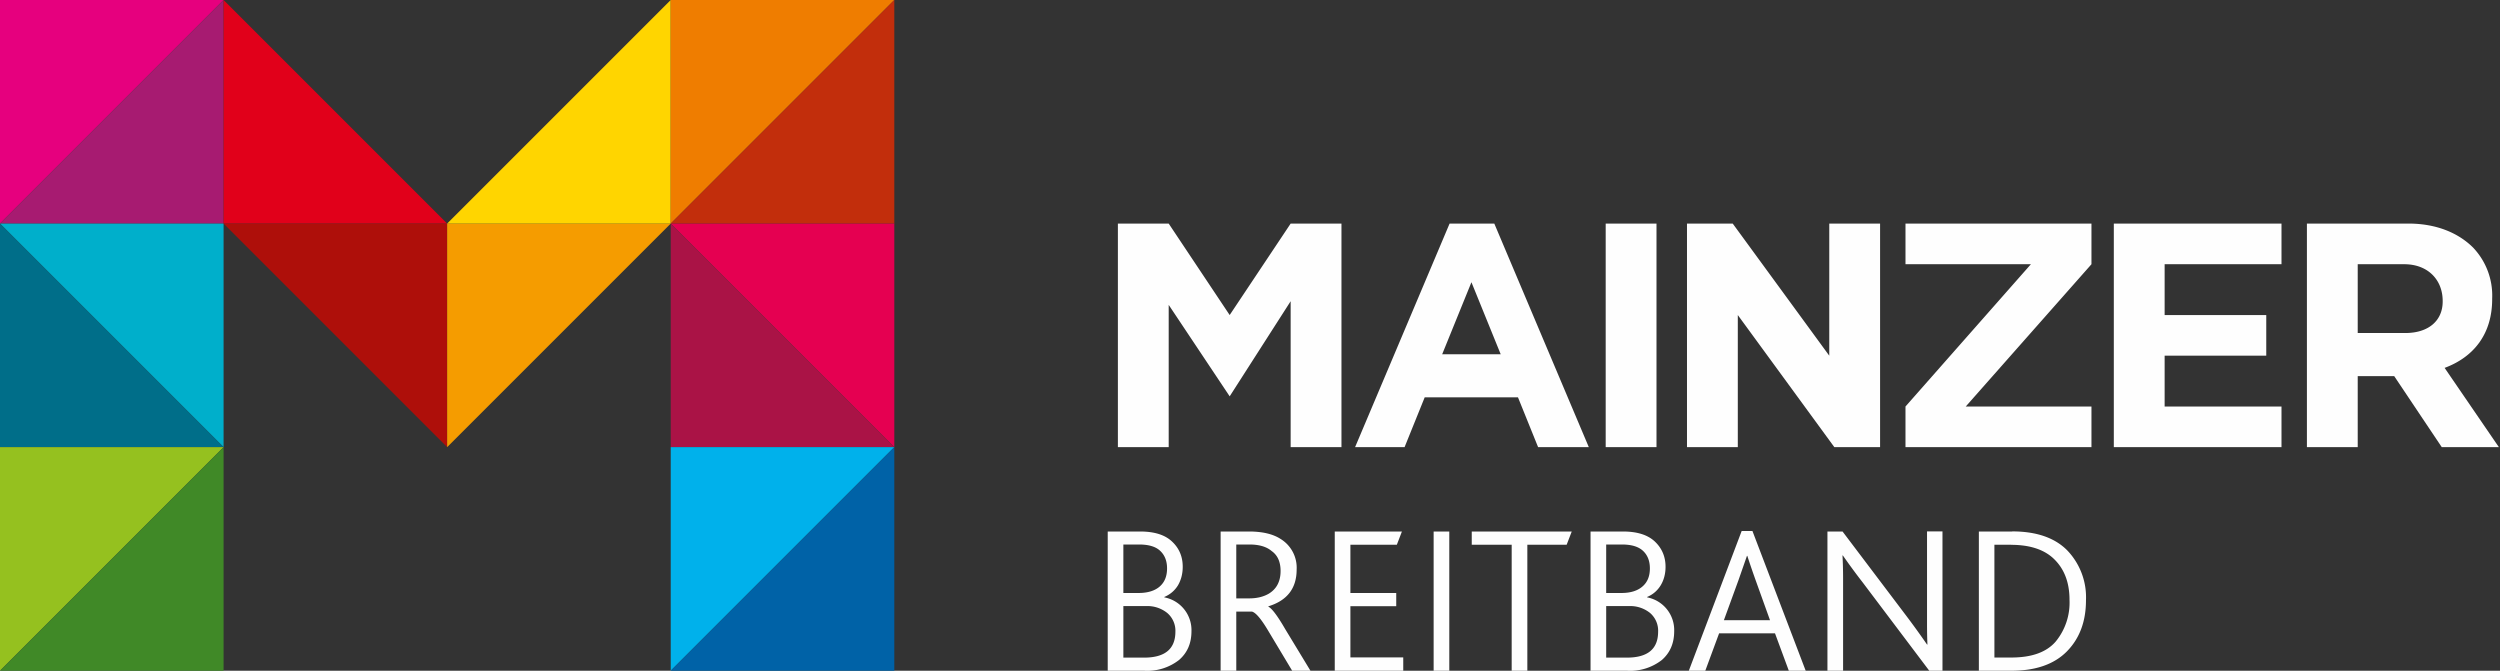
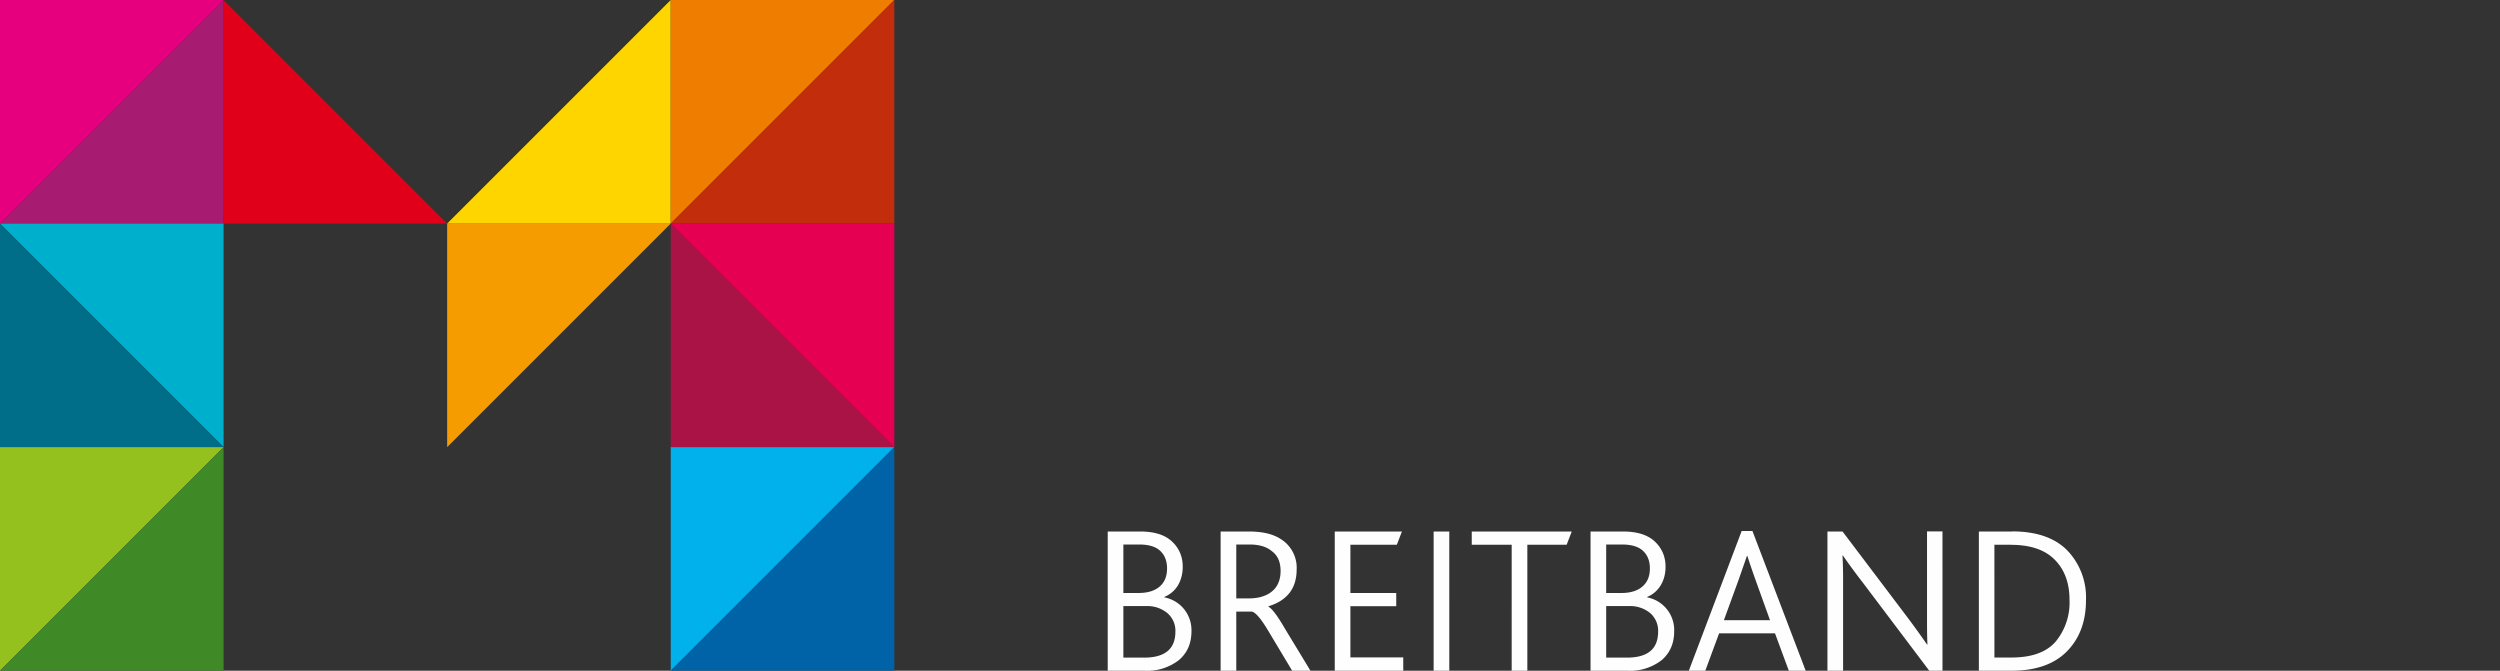
<svg xmlns="http://www.w3.org/2000/svg" width="246" height="66">
  <rect width="100%" height="100%" fill="#333333" stroke="none" />
  <g fill="none" fill-rule="evenodd">
    <path fill="#E6007E" d="M0 0v22L22 0z" />
    <path fill="#A71B71" d="M22 0L0 22h22z" />
    <path fill="#00AFCB" d="M0 22l22 22V22z" />
    <path fill="#006E89" d="M0 44h22L0 22z" />
    <path fill="#95C11F" d="M0 44v22l22-22z" />
    <path fill="#408927" d="M0 66h22V44z" />
    <path fill="#E1001A" d="M22 0v22h22z" />
-     <path fill="#AE0F0A" d="M22 22l22 22V22z" />
    <path fill="#F59C00" d="M66 22L44 44V22z" />
    <path fill="#FFD500" d="M66 0L44 22h22z" />
    <path fill="#EF7D00" d="M66 0v22L88 0z" />
    <path fill="#C22E0C" d="M88 0L66 22h22z" />
    <path fill="#E50051" d="M66 22l22 22V22z" />
    <path fill="#AA1346" d="M88 44L66 22v22z" />
    <path fill="#00B1EB" d="M88 44L66 66V44z" />
    <path fill="#0062A7" d="M66 66l22-22v22z" />
    <g fill="#FEFEFE">
      <path d="M112.18 52.3c1.39 0 2.44.32 3.14.98.71.66 1.06 1.49 1.06 2.49 0 .69-.16 1.3-.47 1.83-.32.52-.77.9-1.34 1.14v.04a3.28 3.28 0 0 1 2.67 3.33c0 1.18-.4 2.12-1.22 2.83a5.08 5.08 0 0 1-3.44 1.06H109V52.3h3.18zm10.71 0c1.32 0 2.35.24 3.1.72a3.32 3.32 0 0 1 1.6 3.02c0 1.84-.92 3.05-2.78 3.62v.04c.34.16.9.9 1.64 2.18l2.5 4.12h-1.8l-2.38-3.97c-.68-1.14-1.21-1.76-1.58-1.85h-1.54V66h-1.54V52.3h2.78zm15.06 0l-.5 1.3h-4.57v4.75h4.51v1.3h-4.51v5.04h5.2V66h-6.74V52.3h6.61zm4.66 0V66h-1.54V52.3h1.54zm12.05 0l-.5 1.3h-3.87V66h-1.54V53.6h-3.93v-1.3h9.84zm5.03 0c1.39 0 2.43.32 3.14.98.7.66 1.06 1.49 1.06 2.49 0 .69-.16 1.3-.48 1.83-.32.52-.76.9-1.33 1.14v.04a3.28 3.28 0 0 1 2.66 3.33c0 1.18-.4 2.12-1.21 2.83a5.08 5.08 0 0 1-3.45 1.06h-3.57V52.3h3.18zm12.75-.05L177.68 66h-1.66l-1.36-3.68h-5.5L167.8 66h-1.62l5.2-13.75h1.06zm8.86.04l6.32 8.36c.65.86 1.32 1.79 2 2.77h.04c-.02-.44-.04-1.15-.04-2.11v-9.02h1.52V66h-1.3l-6.56-8.7a61.27 61.27 0 0 1-1.94-2.64h-.04c.04.68.06 1.47.06 2.35V66h-1.54V52.3h1.48zm16.7 0c2.37 0 4.18.62 5.41 1.86a6.67 6.67 0 0 1 1.85 4.92c0 2.07-.62 3.74-1.87 5.02-1.25 1.27-3.07 1.91-5.45 1.91h-3.22V52.3H198zm-85.24 7.35h-2.22v5.07h2.04c2.05 0 3.08-.85 3.08-2.56a2.3 2.3 0 0 0-.8-1.83 3.1 3.1 0 0 0-2.1-.68zm47.51 0h-2.22v5.07h2.03c2.06 0 3.08-.85 3.08-2.56a2.3 2.3 0 0 0-.79-1.83 3.1 3.1 0 0 0-2.1-.68zm37.6-6.04h-1.62V64.7h1.67c2 0 3.45-.52 4.36-1.57a6.04 6.04 0 0 0 1.36-4.1c0-1.66-.48-2.97-1.45-3.95-.96-.98-2.4-1.47-4.31-1.47zm-25.93 1.1h-.04l-.83 2.38-1.44 3.95h4.54l-1.42-3.95c-.3-.84-.57-1.63-.81-2.37zm-48.98-1.12h-1.31v5.3h1.29c.73 0 1.36-.15 1.89-.45.79-.47 1.18-1.22 1.18-2.25 0-.88-.29-1.54-.87-1.95-.5-.43-1.23-.65-2.18-.65zm-10.86 0h-1.56v4.77h1.5c.9 0 1.6-.22 2.08-.64.48-.42.72-1.01.72-1.78 0-.72-.22-1.29-.66-1.71-.44-.43-1.14-.64-2.08-.64zm47.5 0h-1.55v4.77h1.5c.9 0 1.59-.22 2.07-.64.49-.42.73-1.01.73-1.78 0-.72-.22-1.29-.66-1.71-.45-.43-1.14-.64-2.08-.64z" />
    </g>
    <g fill="#FEFEFE">
-       <path d="M115 22l6 9 6-9h5v22h-5V29.64L121 39l-6-9v14h-5V22h5zm48 0v22h-5V22h5zm7.5 0l9.5 13V22h5v22h-4.5L171 31v13h-5V22h4.5zm35.3 0v4l-12.37 14h12.37v4h-18.3v-4l12.34-14H187.5v-4h18.3zm18.7 0v4H213v5h10v4h-10v5h11.5v4H208V22h16.5zm-77.46 0l9.3 22h-4.99l-1.98-4.9h-9.18l-1.98 4.9h-4.87l9.3-22h4.4zM237 22c2.77 0 4.93.94 6.36 2.37a6.85 6.85 0 0 1 1.87 5v.06c0 3.52-1.9 5.74-4.68 6.77l5.34 7.8h-5.62l-4.68-6.99H232V44h-5V22h9.99zm-92.21 5.77l-2.88 7.09h5.76l-2.88-7.09zm91.8-1.77H232v6.77h4.67c2.34 0 3.69-1.25 3.69-3.1v-.06c0-2.06-1.44-3.61-3.78-3.61z" />
-     </g>
+       </g>
  </g>
</svg>